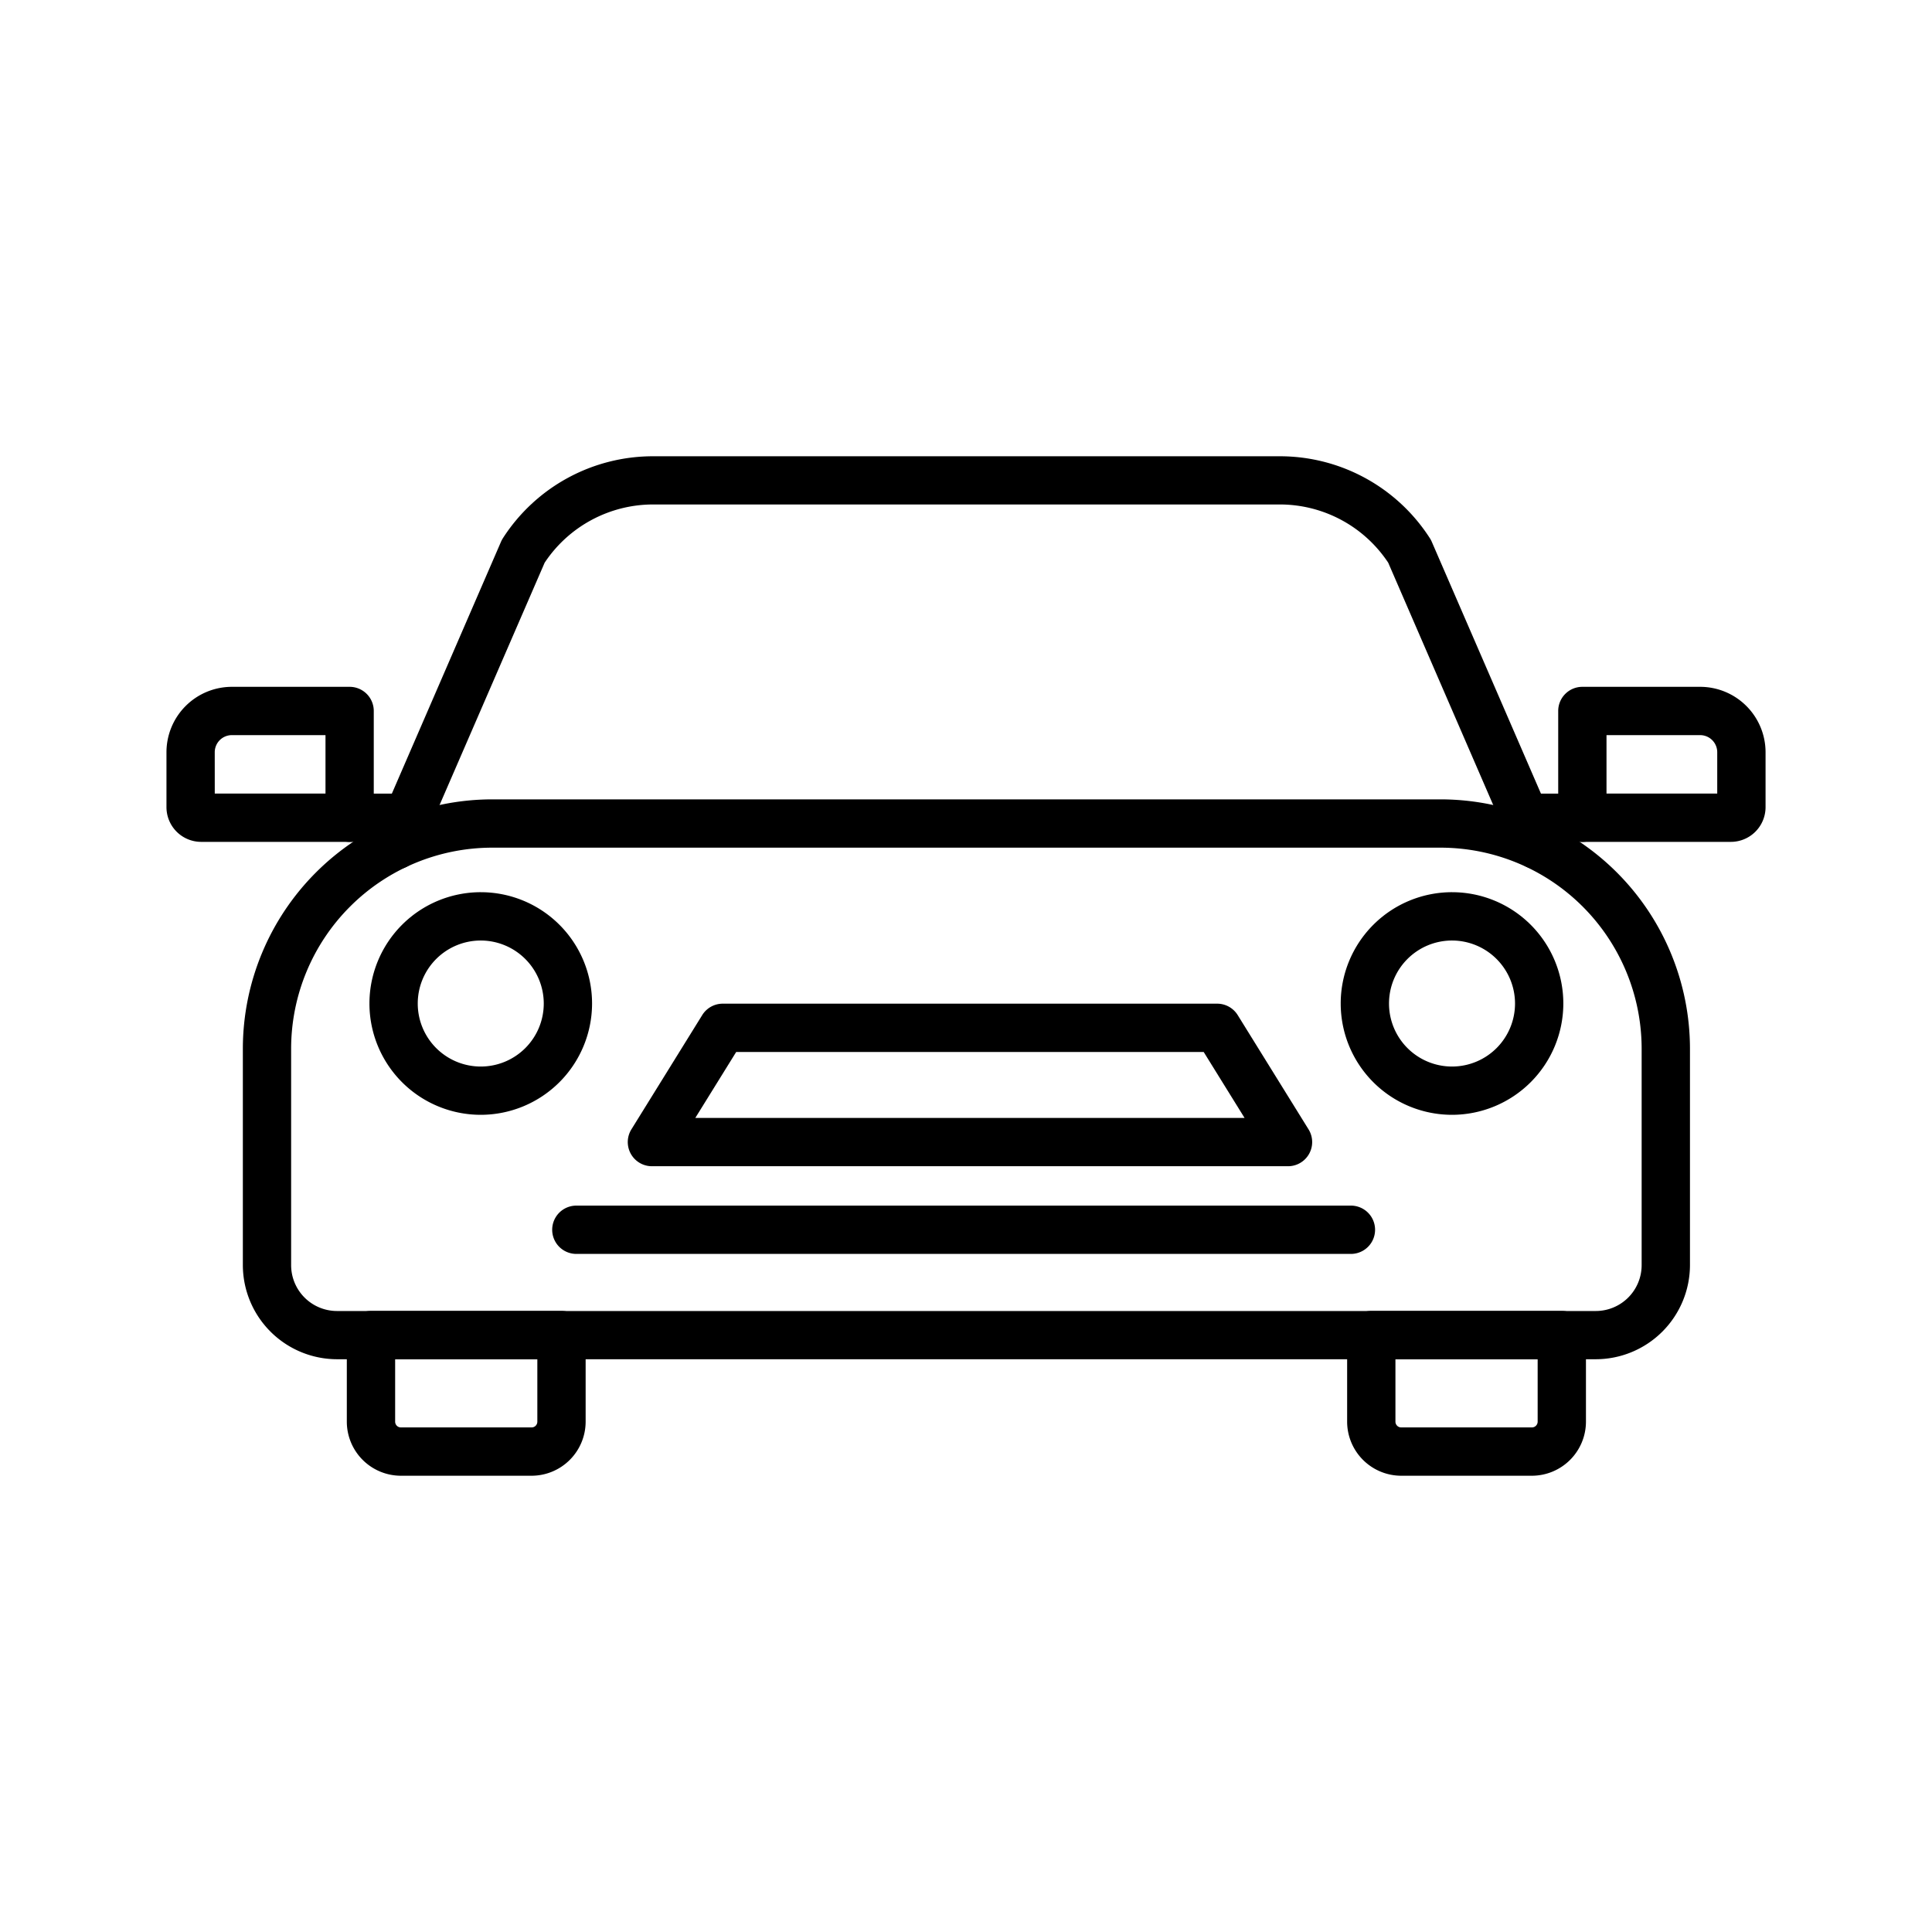
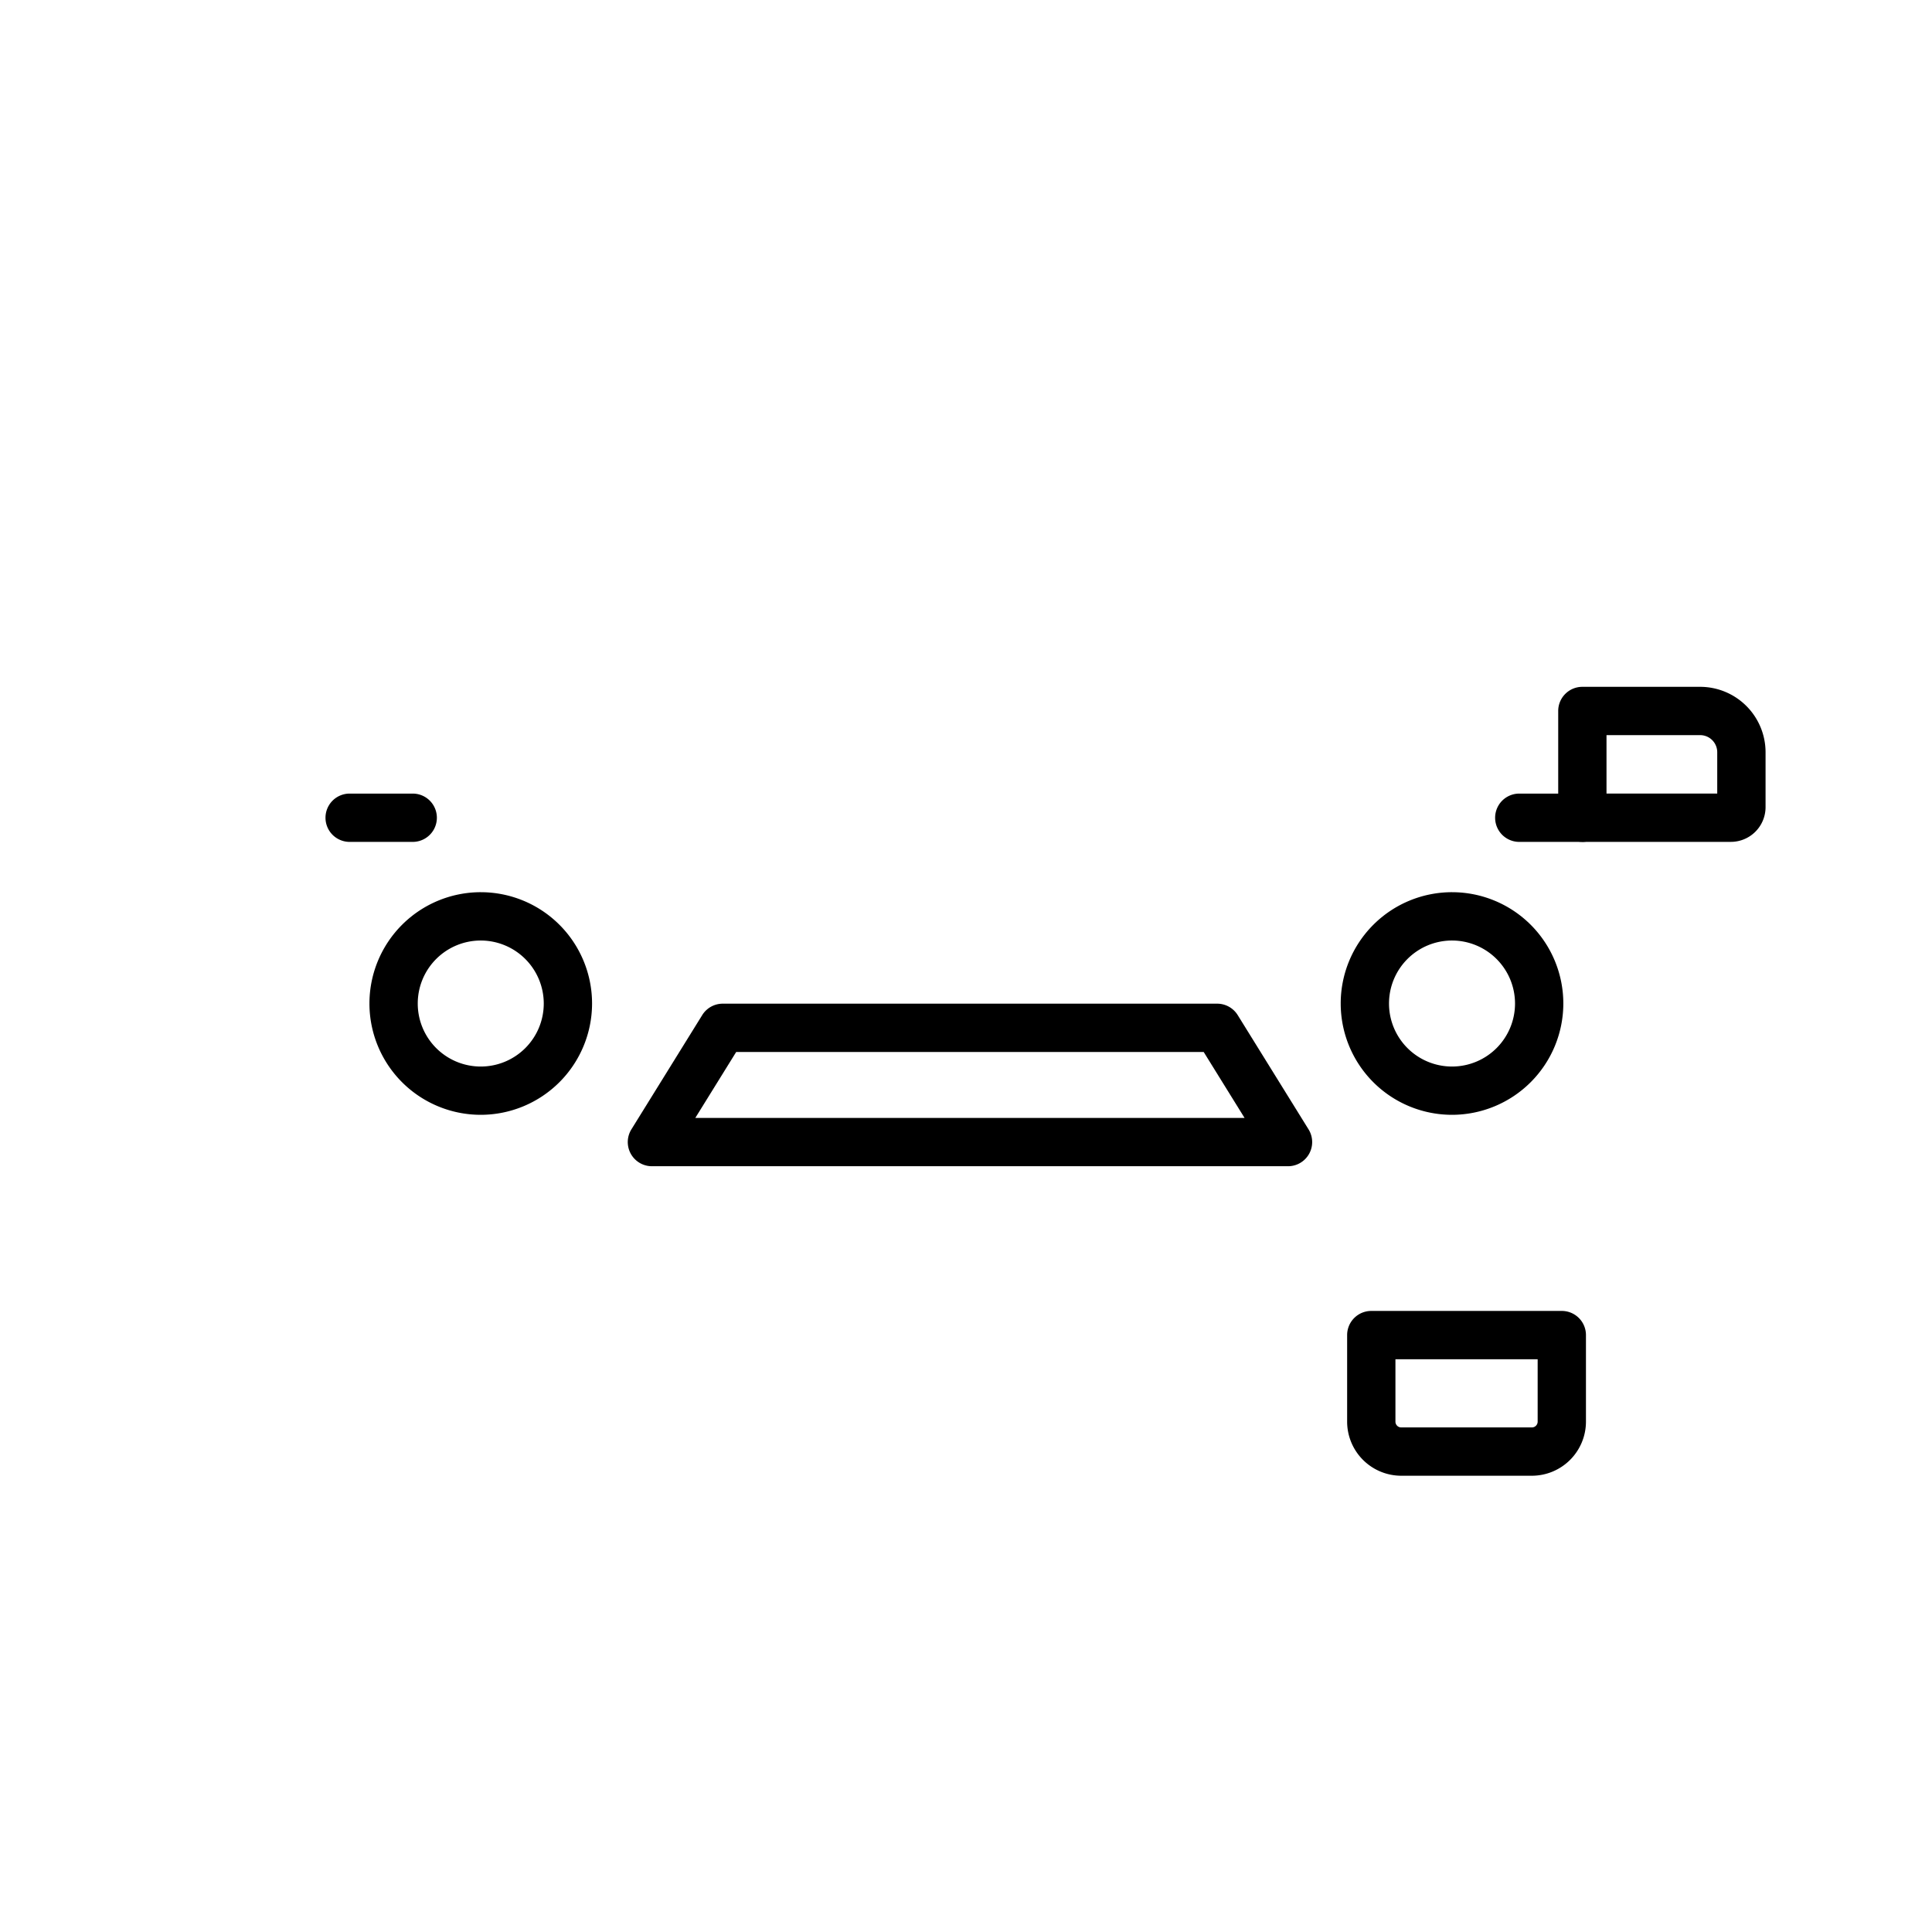
<svg xmlns="http://www.w3.org/2000/svg" id="Layer_1" height="512" viewBox="0 0 80 80" width="512" data-name="Layer 1">
  <path d="m60.126 46.162a4.609 4.609 0 1 1 4.608-4.608 4.613 4.613 0 0 1 -4.608 4.608zm0-7.217a2.609 2.609 0 1 0 2.608 2.609 2.611 2.611 0 0 0 -2.608-2.609z" />
  <path d="m19.907 46.162a4.609 4.609 0 1 1 4.609-4.608 4.613 4.613 0 0 1 -4.609 4.608zm0-7.217a2.609 2.609 0 1 0 2.609 2.609 2.612 2.612 0 0 0 -2.609-2.609z" />
  <path d="m53.332 48.291h-26.338a1 1 0 0 1 -.849-1.527l2.933-4.732a1 1 0 0 1 .85-.472h20.472a1 1 0 0 1 .85.472l2.934 4.732a1 1 0 0 1 -.85 1.527zm-24.541-2h22.744l-1.693-2.731h-19.358z" />
-   <path d="m55.939 51.922h-32.074a1 1 0 1 1 0-2h32.074a1 1 0 0 1 0 2z" />
-   <path d="m66.077 56.283h-52.121a3.905 3.905 0 0 1 -3.9-3.9v-8.965a10.334 10.334 0 0 1 10.321-10.318h39.278a10.335 10.335 0 0 1 10.323 10.318v8.964a3.905 3.905 0 0 1 -3.901 3.901zm-45.7-21.183a8.331 8.331 0 0 0 -8.322 8.322v8.964a1.9 1.9 0 0 0 1.9 1.9h52.122a1.9 1.9 0 0 0 1.9-1.9v-8.968a8.332 8.332 0 0 0 -8.322-8.318z" />
  <path d="m63.432 61.107h-5.411a2.242 2.242 0 0 1 -2.239-2.239v-3.585a1 1 0 0 1 1-1h7.889a1 1 0 0 1 1 1v3.585a2.242 2.242 0 0 1 -2.239 2.239zm-5.65-4.824v2.585a.24.24 0 0 0 .239.239h5.411a.24.24 0 0 0 .239-.239v-2.585z" />
-   <path d="m22.012 61.107h-5.412a2.241 2.241 0 0 1 -2.239-2.239v-3.585a1 1 0 0 1 1-1h7.889a1 1 0 0 1 1 1v3.585a2.241 2.241 0 0 1 -2.238 2.239zm-5.65-4.824v2.585a.239.239 0 0 0 .239.239h5.411a.238.238 0 0 0 .238-.239v-2.585z" />
-   <path d="m63.64 35.989a1 1 0 0 1 -.919-.6l-5.238-12.089a5.385 5.385 0 0 0 -4.5-2.411h-25.93a5.39 5.39 0 0 0 -4.5 2.411l-5.241 12.085a1 1 0 1 1 -1.835-.795l5.27-12.16a1.135 1.135 0 0 1 .078-.146 7.385 7.385 0 0 1 6.228-3.391h25.927a7.382 7.382 0 0 1 6.227 3.392.962.962 0 0 1 .078.145l5.272 12.162a1 1 0 0 1 -.917 1.4z" />
  <path d="m65.522 34.861h-2.612a1 1 0 0 1 0-2h2.612a1 1 0 0 1 0 2z" />
  <path d="m71.67 34.86h-6.148a1 1 0 0 1 -1-1v-4.42a1 1 0 0 1 1-1h4.878a2.711 2.711 0 0 1 2.708 2.708v2.276a1.438 1.438 0 0 1 -1.438 1.436zm-5.148-2h4.585v-1.712a.709.709 0 0 0 -.708-.708h-3.877z" />
  <path d="m17.09 34.861h-2.612a1 1 0 0 1 0-2h2.612a1 1 0 0 1 0 2z" />
-   <path d="m14.478 34.86h-6.148a1.438 1.438 0 0 1 -1.437-1.436v-2.276a2.711 2.711 0 0 1 2.707-2.708h4.877a1 1 0 0 1 1 1v4.42a1 1 0 0 1 -.999 1zm-5.585-2h4.585v-2.42h-3.878a.709.709 0 0 0 -.708.708z" />
</svg>